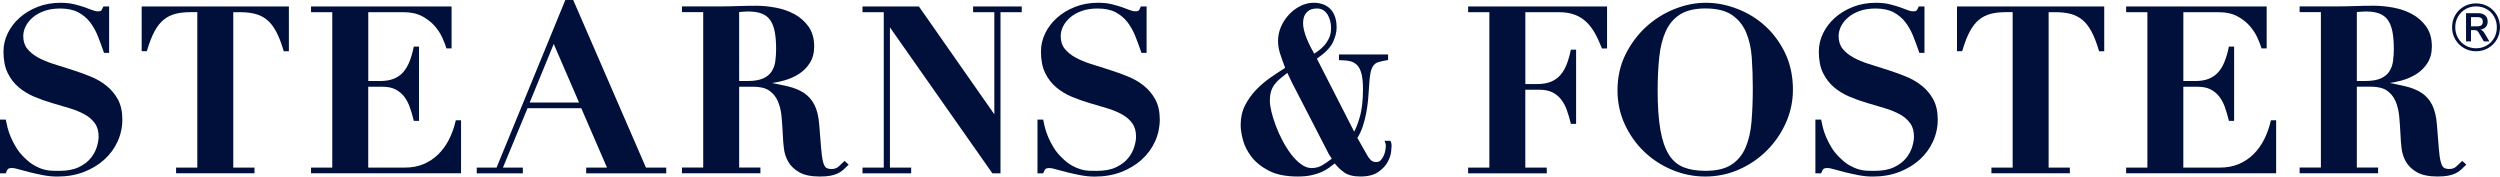
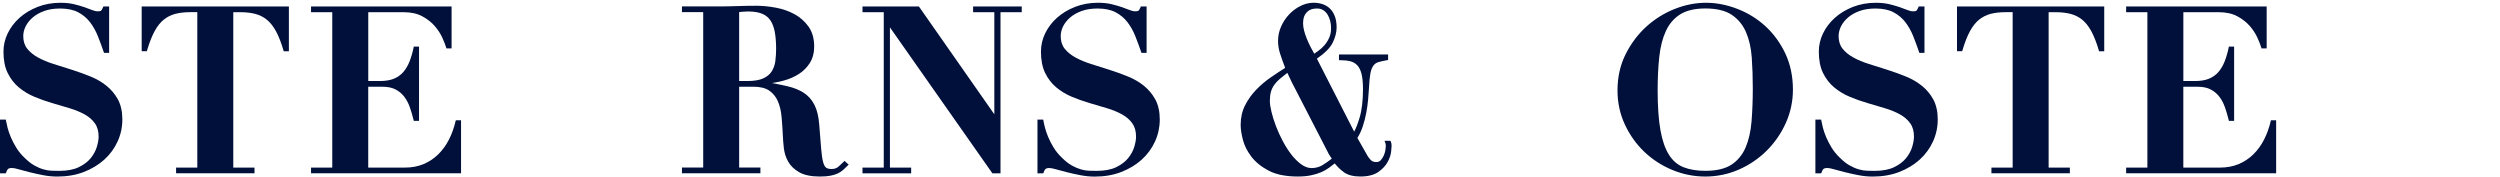
<svg xmlns="http://www.w3.org/2000/svg" viewBox="0 0 971.59 68.62" id="Layer_2">
  <defs>
    <style>.cls-1{fill:#00103b;}</style>
  </defs>
  <g id="Layer_1-2">
    <g>
      <g>
        <path d="M177.05,47.12c-.59,2.53-1.45,4.92-2.56,7.11-1.11,2.19-2.51,4.12-4.17,5.75-1.65,1.62-3.57,2.9-5.72,3.8-2.14,.9-4.58,1.35-7.26,1.35h-14.23v-31.42h5.53c2.01,0,3.7,.34,5.03,1.02,1.33,.68,2.47,1.62,3.38,2.78,.92,1.18,1.66,2.57,2.21,4.12,.56,1.58,1.05,3.26,1.47,4.98l.09,.37h2.03V18.12h-2.04l-.08,.39c-.41,1.99-.95,3.82-1.59,5.44-.64,1.58-1.45,2.96-2.43,4.08-.96,1.1-2.19,1.97-3.63,2.56-1.46,.6-3.28,.9-5.42,.9h-4.54V4.74h13.78c2.84,0,5.26,.54,7.22,1.6,1.97,1.07,3.6,2.35,4.84,3.79,1.25,1.45,2.24,2.97,2.93,4.5,.71,1.56,1.21,2.85,1.5,3.84l.1,.35h2.01V2.51h-54.62v2.22h8.25v60.4h-8.25v2.22h58.3v-20.62h-2.03l-.09,.37Z" class="cls-1" />
-         <path d="M222.9,.29l-.13-.29h-3.06l-26.73,65.14h-7.7v2.22h17.92v-2.22h-7.74l9.56-23.08h20.89l9.99,23.08h-8.09v2.22h31.11v-2.22h-7.88L222.9,.29Zm2.14,39.55h-19.18l9.34-22.76,9.84,22.76Z" class="cls-1" />
        <path d="M327.89,62.86c-.59,.58-1.27,1.23-2.04,1.91-.69,.61-1.56,.91-2.64,.91-.97,0-1.7-.18-2.18-.54-.47-.35-.86-1.1-1.16-2.24-.32-1.22-.57-2.97-.75-5.21l-.72-9.06c-.24-3.28-.88-5.94-1.89-7.9-1.02-1.98-2.42-3.55-4.16-4.67-1.72-1.1-3.78-1.94-6.12-2.49-1.85-.43-3.93-.87-6.21-1.31,1.51-.21,3.04-.53,4.56-.94,2.13-.58,4.09-1.43,5.83-2.53,1.76-1.11,3.21-2.56,4.32-4.32,1.12-1.78,1.69-3.93,1.69-6.4,0-3.08-.74-5.68-2.2-7.73-1.45-2.03-3.3-3.66-5.5-4.85-2.19-1.19-4.63-2.03-7.28-2.52-2.62-.48-5.14-.73-7.49-.73-2.54,0-5.05,.05-7.46,.13-2.45,.09-4.95,.13-7.43,.13h-14.03v2.22h8.26v60.4h-8.26v2.22h30.49v-2.22h-8.26v-31.42h5.44c2.7,0,4.81,.51,6.27,1.53,1.47,1.02,2.59,2.4,3.33,4.1,.75,1.74,1.24,3.75,1.44,6,.21,2.28,.37,4.68,.49,7.11,.06,1.6,.19,3.35,.41,5.2,.22,1.89,.8,3.65,1.72,5.26,.94,1.62,2.39,3,4.31,4.08,1.92,1.08,4.6,1.63,7.95,1.63,1.64,0,3.03-.11,4.13-.32,1.11-.22,2.07-.52,2.85-.89,.79-.38,1.49-.84,2.09-1.38,.58-.51,1.16-1.07,1.77-1.68l.36-.36-1.62-1.45-.32,.32Zm-26.56-39.11c-.2,1.48-.68,2.82-1.41,3.98-.72,1.14-1.83,2.06-3.29,2.73-1.49,.68-3.56,1.03-6.17,1.03h-3.2V4.69l1.53-.14c.65-.06,1.3-.09,1.93-.09,2.2,0,4.02,.29,5.42,.86,1.37,.56,2.46,1.42,3.24,2.56,.79,1.16,1.37,2.67,1.72,4.48,.35,1.85,.53,4.1,.53,6.68,0,1.58-.1,3.15-.31,4.69Z" class="cls-1" />
        <polygon points="378.18 4.74 386.43 4.74 386.43 44.42 357.11 2.51 335.2 2.51 335.2 4.74 343.46 4.74 343.46 65.14 335.2 65.14 335.2 67.36 354.11 67.36 354.11 65.14 345.86 65.14 345.86 10.64 385.68 67.36 388.83 67.36 388.83 4.74 397.09 4.74 397.09 2.51 378.18 2.51 378.18 4.74" class="cls-1" />
        <path d="M444.53,33.3c-1.82-1.45-3.92-2.67-6.27-3.61-2.3-.93-4.7-1.79-7.12-2.57-2.42-.78-4.79-1.52-7.09-2.24-2.27-.71-4.3-1.55-6.06-2.52-1.73-.95-3.15-2.1-4.21-3.42-1.03-1.28-1.55-2.93-1.55-4.9,0-1.3,.32-2.58,.94-3.82,.63-1.25,1.55-2.41,2.75-3.44,1.21-1.04,2.71-1.88,4.47-2.51,1.76-.64,3.84-.96,6.16-.96,2.83,0,5.2,.49,7.04,1.47,1.84,.98,3.39,2.28,4.6,3.86,1.22,1.6,2.24,3.42,3.03,5.4,.79,2,1.56,4.07,2.28,6.17l.11,.33h2V2.51h-2.24l-.12,.3c-.34,.82-.59,1.17-.75,1.32-.08,.08-.37,.26-1.32,.26-.65,0-1.39-.17-2.19-.5-.88-.36-1.9-.74-3.03-1.13-1.14-.39-2.49-.77-3.99-1.14-1.52-.37-3.31-.55-5.32-.55-3.15,0-6.12,.54-8.83,1.6-2.7,1.06-5.06,2.48-7.01,4.22-1.95,1.73-3.5,3.76-4.6,6.03-1.1,2.27-1.66,4.66-1.66,7.12,0,3.29,.55,6.08,1.62,8.29,1.07,2.21,2.52,4.09,4.29,5.59,1.76,1.49,3.79,2.72,6.05,3.67,2.22,.93,4.53,1.75,6.87,2.44l6.82,2.02c2.17,.65,4.13,1.45,5.82,2.38,1.67,.92,3.02,2.08,4.01,3.45,.98,1.35,1.48,3.09,1.48,5.19,0,1.14-.23,2.5-.7,4.03-.46,1.52-1.26,2.99-2.38,4.37-1.12,1.37-2.68,2.55-4.64,3.5-1.96,.95-4.51,1.43-7.59,1.43-.89,0-1.86-.02-2.9-.05-1-.03-2.08-.2-3.2-.52s-2.33-.83-3.57-1.53c-1.24-.69-2.55-1.72-3.89-3.07-1.22-1.16-2.27-2.45-3.11-3.81-.85-1.38-1.57-2.75-2.12-4.06-.55-1.3-.98-2.55-1.28-3.7-.29-1.12-.5-2.06-.62-2.78l-.07-.4h-2.24v20.89h2.26l.11-.32c.33-.92,.63-1.29,.82-1.44,.19-.14,.6-.31,1.5-.31,.55,0,1.43,.17,2.6,.52,1.23,.36,2.66,.74,4.24,1.13,1.58,.39,3.31,.77,5.13,1.13,1.85,.36,3.73,.55,5.61,.55,3.75,0,7.2-.6,10.27-1.78,3.06-1.19,5.74-2.8,7.96-4.8,2.22-2.01,3.97-4.39,5.19-7.07,1.22-2.69,1.84-5.56,1.84-8.54s-.58-5.67-1.72-7.77c-1.14-2.08-2.64-3.88-4.47-5.35Z" class="cls-1" />
        <path d="M540.48,55l-.13-.27h-2.28l.27,.66c.1,.26,.17,.49,.19,.68,.03,.22,.04,.47,.04,.75,0,.13-.02,.48-.13,1.37-.09,.67-.29,1.38-.59,2.12-.31,.73-.72,1.38-1.21,1.93-.45,.5-1.03,.74-1.79,.74-.94,0-1.65-.27-2.15-.83-.57-.63-.97-1.14-1.19-1.53l-3.98-7.01c.84-1.34,1.55-2.85,2.09-4.48,.57-1.73,1.03-3.5,1.36-5.27,.33-1.76,.57-3.49,.72-5.16,.15-1.7,.26-3.1,.32-4.28,.12-2.53,.31-4.52,.57-5.9,.26-1.33,.65-2.35,1.17-3.03,.51-.67,1.14-1.11,1.95-1.35,.88-.26,2.01-.52,3.36-.75l.4-.07v-2.15h-19.09v2.22h.48c1.5,0,2.84,.15,3.96,.43,1.07,.28,1.97,.8,2.68,1.56,.72,.77,1.27,1.89,1.64,3.33,.38,1.49,.57,3.49,.57,5.94,0,4.48-.45,8.22-1.33,11.12h0c-.72,2.38-1.42,4.19-2.1,5.39l-14.49-28.37c3.09-2.11,5.15-4.19,6.14-6.18,1.01-2.06,1.53-4.05,1.53-5.91,0-1.73-.24-3.22-.71-4.43-.47-1.23-1.13-2.24-1.96-3.01-.82-.76-1.79-1.32-2.87-1.68-2.64-.85-5.71-.66-8.53,.75-1.66,.83-3.15,1.95-4.44,3.33-1.29,1.38-2.33,2.96-3.09,4.71-.77,1.76-1.16,3.62-1.16,5.53,0,1.6,.25,3.21,.74,4.77,.46,1.45,1.14,3.37,2.02,5.71-1.79,1.13-3.67,2.37-5.6,3.7-2.04,1.41-3.96,3.03-5.68,4.82-1.73,1.79-3.18,3.83-4.3,6.04-1.14,2.24-1.71,4.8-1.71,7.62,0,1.59,.29,3.54,.87,5.77,.58,2.27,1.7,4.48,3.32,6.59,1.62,2.11,3.89,3.94,6.75,5.43,2.87,1.5,6.66,2.25,11.26,2.25,1.93,0,3.66-.15,5.12-.46,1.47-.31,2.78-.71,3.91-1.19,1.14-.49,2.16-1.07,3.05-1.71,.74-.54,1.51-1.12,2.28-1.73,1.04,1.31,2.23,2.46,3.56,3.43,1.52,1.1,3.66,1.66,6.39,1.66,2.96,0,5.3-.59,6.96-1.75,1.64-1.14,2.87-2.45,3.65-3.89,.78-1.43,1.23-2.8,1.36-4.09,.16-1.68,.18-2.08,.18-2.24,0-.33-.03-.66-.1-.96-.07-.31-.14-.53-.22-.69Zm-34.05-45.9c0-1.46,.25-2.59,.73-3.38,.49-.8,1.06-1.37,1.67-1.72,.62-.35,1.22-.56,1.78-.61,.61-.06,.99-.09,1.17-.09,.98,0,1.81,.22,2.47,.64,.68,.44,1.25,1.02,1.69,1.73,.45,.73,.79,1.56,1.02,2.47,.23,.92,.34,1.85,.34,2.75,0,1.42-.24,2.68-.72,3.75-.49,1.09-1.1,2.07-1.81,2.89-.72,.84-1.49,1.55-2.29,2.12-.65,.46-1.22,.87-1.72,1.22-.45-.78-.91-1.63-1.38-2.53-.55-1.06-1.05-2.16-1.51-3.28-.44-1.08-.8-2.15-1.06-3.17-.26-1.01-.39-1.95-.39-2.79Zm-8.92,21.45c.8-.67,1.74-1.43,2.81-2.24,.13,.26,.3,.62,.52,1.13,.36,.81,.75,1.64,1.18,2.49l13.45,26.09c.3,.67,.63,1.3,.96,1.88,.28,.49,.66,1.08,1.15,1.77-1.35,1.05-2.61,1.92-3.76,2.59-1.2,.7-2.59,1.06-4.11,1.06-1.33,0-2.66-.48-3.98-1.43-1.37-.99-2.66-2.27-3.85-3.81-1.21-1.56-2.34-3.33-3.36-5.27-1.03-1.93-1.93-3.91-2.67-5.87-.74-1.95-1.32-3.82-1.73-5.55-.41-1.71-.61-3.11-.61-4.15,0-1.39,.14-2.6,.43-3.59,.28-.99,.73-1.9,1.32-2.72,.61-.84,1.37-1.64,2.25-2.38Z" class="cls-1" />
-         <path d="M570.56,4.74h8.26v60.4h-8.26v2.22h30.57v-2.22h-8.34v-30.26h5.53c2.01,0,3.7,.34,5.03,1.02,1.34,.68,2.47,1.62,3.38,2.78,.92,1.18,1.66,2.57,2.21,4.12,.56,1.59,1.05,3.26,1.47,4.98l.09,.37h2.03V19.29h-2.04l-.08,.39c-.41,2-.95,3.83-1.59,5.44-.64,1.59-1.45,2.96-2.43,4.08-.96,1.1-2.18,1.96-3.63,2.56-1.46,.6-3.29,.91-5.42,.91h-4.54V4.74h13.07c2.32,0,4.36,.32,6.06,.96,1.69,.63,3.2,1.55,4.46,2.73,1.28,1.19,2.41,2.65,3.36,4.33,.97,1.7,1.88,3.64,2.71,5.77l.12,.31h1.98V2.51h-53.99v2.22Z" class="cls-1" />
        <path d="M686.09,10.17c-3.17-2.9-6.84-5.16-10.92-6.73-7.86-3.03-15.95-3.28-24.35,.05-4.04,1.6-7.74,3.91-11,6.86-3.26,2.96-5.96,6.57-8.05,10.73-2.09,4.18-3.15,8.9-3.15,14.03,0,4.72,.95,9.16,2.83,13.21,1.87,4.04,4.39,7.61,7.51,10.6s6.77,5.38,10.87,7.09c4.11,1.72,8.46,2.6,12.93,2.6s8.9-.9,12.98-2.69c4.07-1.78,7.71-4.24,10.82-7.32,3.11-3.08,5.62-6.7,7.46-10.77,1.84-4.08,2.78-8.45,2.78-12.98,0-5.19-1-9.93-2.96-14.07-1.96-4.13-4.56-7.7-7.74-10.6Zm-4.89,24.13c0,4.62-.17,8.96-.49,12.93-.32,3.9-1.11,7.32-2.34,10.16-1.21,2.8-3.06,5.03-5.47,6.61-2.42,1.58-5.83,2.39-10.14,2.39-3.27,0-6.13-.47-8.48-1.4-2.31-.91-4.23-2.55-5.69-4.88-1.48-2.36-2.6-5.59-3.3-9.61-.71-4.05-1.07-9.23-1.07-15.39,0-4.7,.21-9.06,.63-12.96,.41-3.88,1.27-7.27,2.56-10.08,1.27-2.77,3.14-4.95,5.56-6.48s5.72-2.3,9.79-2.3c4.37,0,7.82,.83,10.27,2.48,2.46,1.65,4.31,3.9,5.52,6.7,1.23,2.83,1.99,6.16,2.25,9.89,.27,3.79,.4,7.81,.4,11.94Z" class="cls-1" />
        <path d="M746.85,33.3c-1.82-1.46-3.93-2.67-6.27-3.61-2.3-.93-4.7-1.79-7.12-2.57-2.43-.78-4.79-1.52-7.09-2.24-2.26-.7-4.3-1.55-6.06-2.52-1.73-.95-3.15-2.1-4.21-3.42-1.03-1.28-1.55-2.93-1.55-4.9,0-1.29,.32-2.58,.94-3.82,.63-1.25,1.55-2.41,2.75-3.44,1.21-1.03,2.71-1.88,4.47-2.51,1.77-.64,3.84-.96,6.16-.96,2.84,0,5.2,.49,7.04,1.47,1.84,.98,3.39,2.28,4.6,3.86,1.22,1.6,2.24,3.42,3.03,5.4,.8,2.01,1.57,4.08,2.28,6.17l.11,.33h1.99V2.51h-2.24l-.12,.3c-.34,.82-.6,1.17-.75,1.33-.06,.06-.34,.26-1.32,.26-.65,0-1.39-.17-2.19-.5-.87-.36-1.89-.74-3.03-1.13-1.14-.39-2.49-.77-3.99-1.14-1.53-.37-3.32-.55-5.32-.55-3.15,0-6.13,.54-8.84,1.6-2.71,1.07-5.06,2.49-7,4.22-1.95,1.74-3.5,3.77-4.6,6.03-1.11,2.27-1.66,4.66-1.66,7.12,0,3.29,.54,6.08,1.62,8.28,1.07,2.21,2.52,4.09,4.3,5.59,1.76,1.49,3.79,2.72,6.05,3.67,2.23,.94,4.54,1.76,6.87,2.44l6.82,2.02c2.17,.65,4.13,1.45,5.83,2.38,1.67,.92,3.02,2.08,4.01,3.45,.98,1.34,1.48,3.09,1.48,5.19,0,1.14-.23,2.5-.7,4.03-.46,1.52-1.26,2.99-2.38,4.37-1.11,1.37-2.67,2.55-4.64,3.5-1.96,.95-4.51,1.43-7.59,1.43-.89,0-1.86-.02-2.9-.05-1-.03-2.08-.2-3.2-.52-1.13-.32-2.33-.83-3.57-1.53-1.24-.69-2.55-1.72-3.89-3.07-1.22-1.16-2.27-2.44-3.11-3.81-.85-1.38-1.56-2.75-2.12-4.06-.56-1.32-.99-2.57-1.28-3.7-.29-1.15-.5-2.09-.62-2.79l-.07-.4h-2.24v20.89h2.26l.12-.32c.33-.92,.63-1.29,.82-1.44,.19-.14,.6-.31,1.51-.31,.55,0,1.42,.17,2.6,.52,1.23,.36,2.65,.74,4.24,1.13,1.59,.39,3.32,.77,5.14,1.13,1.84,.36,3.73,.55,5.61,.55,3.75,0,7.2-.6,10.27-1.78,3.06-1.18,5.74-2.8,7.96-4.8,2.22-2.01,3.97-4.39,5.18-7.07,1.22-2.68,1.84-5.55,1.84-8.54s-.58-5.67-1.72-7.77c-1.14-2.08-2.64-3.88-4.48-5.35Z" class="cls-1" />
        <path d="M760.57,19.9h2.01l.1-.35c.89-3.01,1.87-5.51,2.92-7.44,1.04-1.91,2.24-3.42,3.56-4.48,1.32-1.06,2.82-1.81,4.48-2.24,1.69-.44,3.64-.66,5.8-.66h2.75v60.4h-8.25v2.22h30.48v-2.22h-8.25V4.74h2.74c2.16,0,4.11,.22,5.8,.66,1.65,.43,3.16,1.18,4.48,2.24,1.32,1.06,2.52,2.57,3.56,4.48,1.05,1.93,2.04,4.43,2.92,7.44l.1,.35h2.01V2.51h-57.22V19.9Z" class="cls-1" />
        <path d="M41.34,33.3c-1.82-1.46-3.93-2.67-6.27-3.61-2.3-.93-4.7-1.79-7.12-2.57-2.43-.78-4.79-1.52-7.09-2.24-2.26-.7-4.3-1.55-6.06-2.52-1.73-.95-3.15-2.1-4.21-3.42-1.03-1.28-1.55-2.93-1.55-4.9,0-1.29,.32-2.58,.94-3.82,.63-1.25,1.55-2.41,2.75-3.44,1.21-1.03,2.71-1.88,4.47-2.51,1.77-.64,3.84-.96,6.16-.96,2.84,0,5.2,.49,7.04,1.47,1.84,.98,3.39,2.28,4.6,3.86,1.22,1.6,2.24,3.42,3.03,5.4,.8,2.01,1.57,4.08,2.28,6.17l.11,.33h1.99V2.51h-2.24l-.12,.3c-.34,.82-.6,1.17-.75,1.33-.06,.06-.34,.26-1.32,.26-.65,0-1.39-.17-2.19-.5-.87-.36-1.89-.74-3.03-1.13-1.14-.39-2.49-.77-3.99-1.14-1.53-.37-3.32-.55-5.32-.55-3.15,0-6.13,.54-8.84,1.6-2.71,1.07-5.06,2.49-7,4.22-1.95,1.74-3.5,3.77-4.6,6.03-1.11,2.27-1.66,4.66-1.66,7.12,0,3.29,.54,6.08,1.62,8.28,1.07,2.21,2.52,4.09,4.3,5.59,1.76,1.49,3.79,2.72,6.05,3.67,2.23,.94,4.54,1.76,6.87,2.44l6.82,2.02c2.17,.65,4.13,1.45,5.83,2.38,1.67,.92,3.02,2.08,4.01,3.45,.98,1.34,1.48,3.09,1.48,5.19,0,1.14-.23,2.5-.7,4.03-.46,1.52-1.26,2.99-2.38,4.37-1.11,1.37-2.67,2.55-4.64,3.5-1.96,.95-4.51,1.43-7.59,1.43-.89,0-1.86-.02-2.9-.05-1-.03-2.08-.2-3.2-.52-1.13-.32-2.33-.83-3.57-1.53-1.24-.69-2.55-1.72-3.89-3.07-1.22-1.16-2.27-2.44-3.11-3.81-.85-1.38-1.56-2.75-2.12-4.06-.56-1.32-.99-2.57-1.28-3.7-.29-1.15-.5-2.09-.62-2.79l-.07-.4H0v20.89H2.26l.12-.32c.33-.92,.63-1.29,.82-1.44,.19-.14,.6-.31,1.51-.31,.55,0,1.42,.17,2.6,.52,1.23,.36,2.65,.74,4.24,1.13,1.59,.39,3.32,.77,5.14,1.13,1.84,.36,3.73,.55,5.61,.55,3.75,0,7.2-.6,10.27-1.78,3.06-1.18,5.74-2.8,7.96-4.8,2.22-2.01,3.97-4.39,5.18-7.07,1.22-2.68,1.84-5.55,1.84-8.54s-.58-5.67-1.72-7.77c-1.14-2.08-2.64-3.88-4.48-5.35Z" class="cls-1" />
        <path d="M55.06,19.9h2.01l.1-.35c.89-3.01,1.87-5.51,2.92-7.44,1.04-1.91,2.24-3.42,3.56-4.48,1.32-1.06,2.82-1.81,4.48-2.24,1.69-.44,3.64-.66,5.8-.66h2.75v60.4h-8.25v2.22h30.48v-2.22h-8.25V4.74h2.74c2.16,0,4.11,.22,5.8,.66,1.65,.43,3.16,1.18,4.48,2.24,1.32,1.06,2.52,2.57,3.56,4.48,1.05,1.93,2.04,4.43,2.92,7.44l.1,.35h2.01V2.51H55.06V19.9Z" class="cls-1" />
        <path d="M882.47,47.12c-.58,2.52-1.45,4.91-2.56,7.11-1.11,2.19-2.51,4.12-4.17,5.75-1.65,1.62-3.58,2.9-5.73,3.8-2.14,.9-4.58,1.35-7.26,1.35h-14.23v-31.42h5.53c2.01,0,3.7,.34,5.03,1.02,1.34,.68,2.47,1.62,3.38,2.78,.92,1.18,1.66,2.57,2.21,4.12,.56,1.58,1.05,3.26,1.47,4.98l.09,.37h2.03V18.12h-2.04l-.08,.39c-.41,1.99-.95,3.82-1.59,5.44-.63,1.58-1.45,2.96-2.43,4.08-.96,1.1-2.18,1.96-3.63,2.56-1.46,.6-3.29,.9-5.42,.9h-4.54V4.74h13.78c2.84,0,5.26,.54,7.22,1.6,1.97,1.07,3.6,2.35,4.84,3.79,1.25,1.45,2.23,2.96,2.93,4.5,.7,1.55,1.21,2.84,1.5,3.84l.1,.35h2.01V2.51h-54.62v2.22h8.26v60.4h-8.26v2.22h58.3v-20.62h-2.03l-.09,.37Z" class="cls-1" />
-         <path d="M956.9,62.53l-.32,.32c-.59,.58-1.27,1.23-2.04,1.91-.69,.61-1.56,.91-2.64,.91-.97,0-1.7-.18-2.18-.54-.47-.35-.87-1.1-1.16-2.24-.32-1.22-.57-2.97-.75-5.21l-.72-9.06c-.24-3.28-.88-5.94-1.89-7.9-1.02-1.98-2.42-3.55-4.16-4.67-1.72-1.1-3.78-1.94-6.12-2.49-1.85-.43-3.93-.87-6.21-1.31,1.51-.21,3.04-.53,4.56-.94,2.13-.58,4.09-1.43,5.83-2.53,1.75-1.11,3.21-2.56,4.32-4.32,1.12-1.78,1.69-3.93,1.69-6.4,0-3.08-.74-5.68-2.2-7.73-1.45-2.03-3.29-3.66-5.5-4.85-2.19-1.19-4.64-2.03-7.28-2.52-2.62-.48-5.14-.73-7.49-.73-2.54,0-5.05,.05-7.46,.13-2.45,.09-4.95,.13-7.43,.13h-14.03v2.22h8.26v60.4h-8.26v2.22h30.49v-2.22h-8.26v-31.42h5.44c2.7,0,4.81,.51,6.27,1.53,1.47,1.02,2.59,2.4,3.33,4.1,.75,1.74,1.24,3.75,1.44,6,.21,2.28,.37,4.68,.49,7.11,.06,1.6,.19,3.35,.41,5.2,.22,1.89,.8,3.65,1.72,5.26,.94,1.62,2.39,3,4.31,4.08,1.92,1.08,4.6,1.63,7.95,1.63,1.64,0,3.03-.11,4.13-.32,1.11-.22,2.07-.52,2.85-.89,.79-.38,1.49-.84,2.09-1.38,.57-.51,1.16-1.07,1.77-1.68l.36-.36-1.62-1.45Zm-26.88-38.79c-.2,1.48-.67,2.82-1.41,3.98-.72,1.14-1.83,2.06-3.29,2.73-1.48,.68-3.56,1.03-6.17,1.03h-3.2V4.69l1.54-.14c.65-.06,1.3-.09,1.93-.09,2.2,0,4.02,.29,5.42,.86,1.37,.56,2.46,1.42,3.24,2.56,.79,1.16,1.37,2.67,1.72,4.48,.35,1.85,.53,4.1,.53,6.68,0,1.58-.1,3.15-.31,4.69Z" class="cls-1" />
      </g>
-       <path d="M967.02,2.54c1.41,.82,2.53,1.93,3.34,3.34s1.22,2.99,1.22,4.72-.41,3.31-1.22,4.72c-.82,1.42-1.93,2.53-3.36,3.36-1.42,.82-2.99,1.24-4.71,1.24s-3.31-.41-4.72-1.24c-1.42-.82-2.53-1.94-3.36-3.36-.83-1.41-1.24-2.99-1.24-4.72s.41-3.31,1.22-4.72,1.93-2.53,3.36-3.34,3-1.22,4.74-1.22,3.31,.41,4.72,1.22Zm-.61,15.15c1.23-.71,2.2-1.69,2.9-2.93,.7-1.24,1.05-2.62,1.05-4.15s-.35-2.91-1.05-4.14c-.7-1.23-1.67-2.2-2.9-2.92-1.23-.71-2.6-1.07-4.11-1.07s-2.88,.36-4.11,1.07c-1.23,.71-2.2,1.68-2.92,2.92-.71,1.23-1.07,2.61-1.07,4.14s.36,2.91,1.07,4.15c.71,1.24,1.68,2.22,2.92,2.93,1.23,.71,2.6,1.07,4.11,1.07s2.88-.36,4.11-1.07Zm-.94-4.95l2,3.36h-2.16l-2.06-3.51c-.21-.33-.43-.56-.66-.69-.23-.13-.54-.2-.92-.2h-1.35v4.4h-1.93V5.12h4.61c1.21,0,2.15,.29,2.81,.86,.66,.57,.99,1.37,.99,2.39,0,.85-.24,1.55-.73,2.11-.49,.56-1.18,.9-2.08,1.04,.57,.16,1.07,.56,1.48,1.22Zm-1.09-2.95c.35-.29,.52-.73,.52-1.34s-.17-1.08-.52-1.37c-.35-.29-.88-.43-1.61-.43h-2.45v3.57h2.45c.73,0,1.27-.14,1.61-.43Z" class="cls-1" />
    </g>
  </g>
</svg>